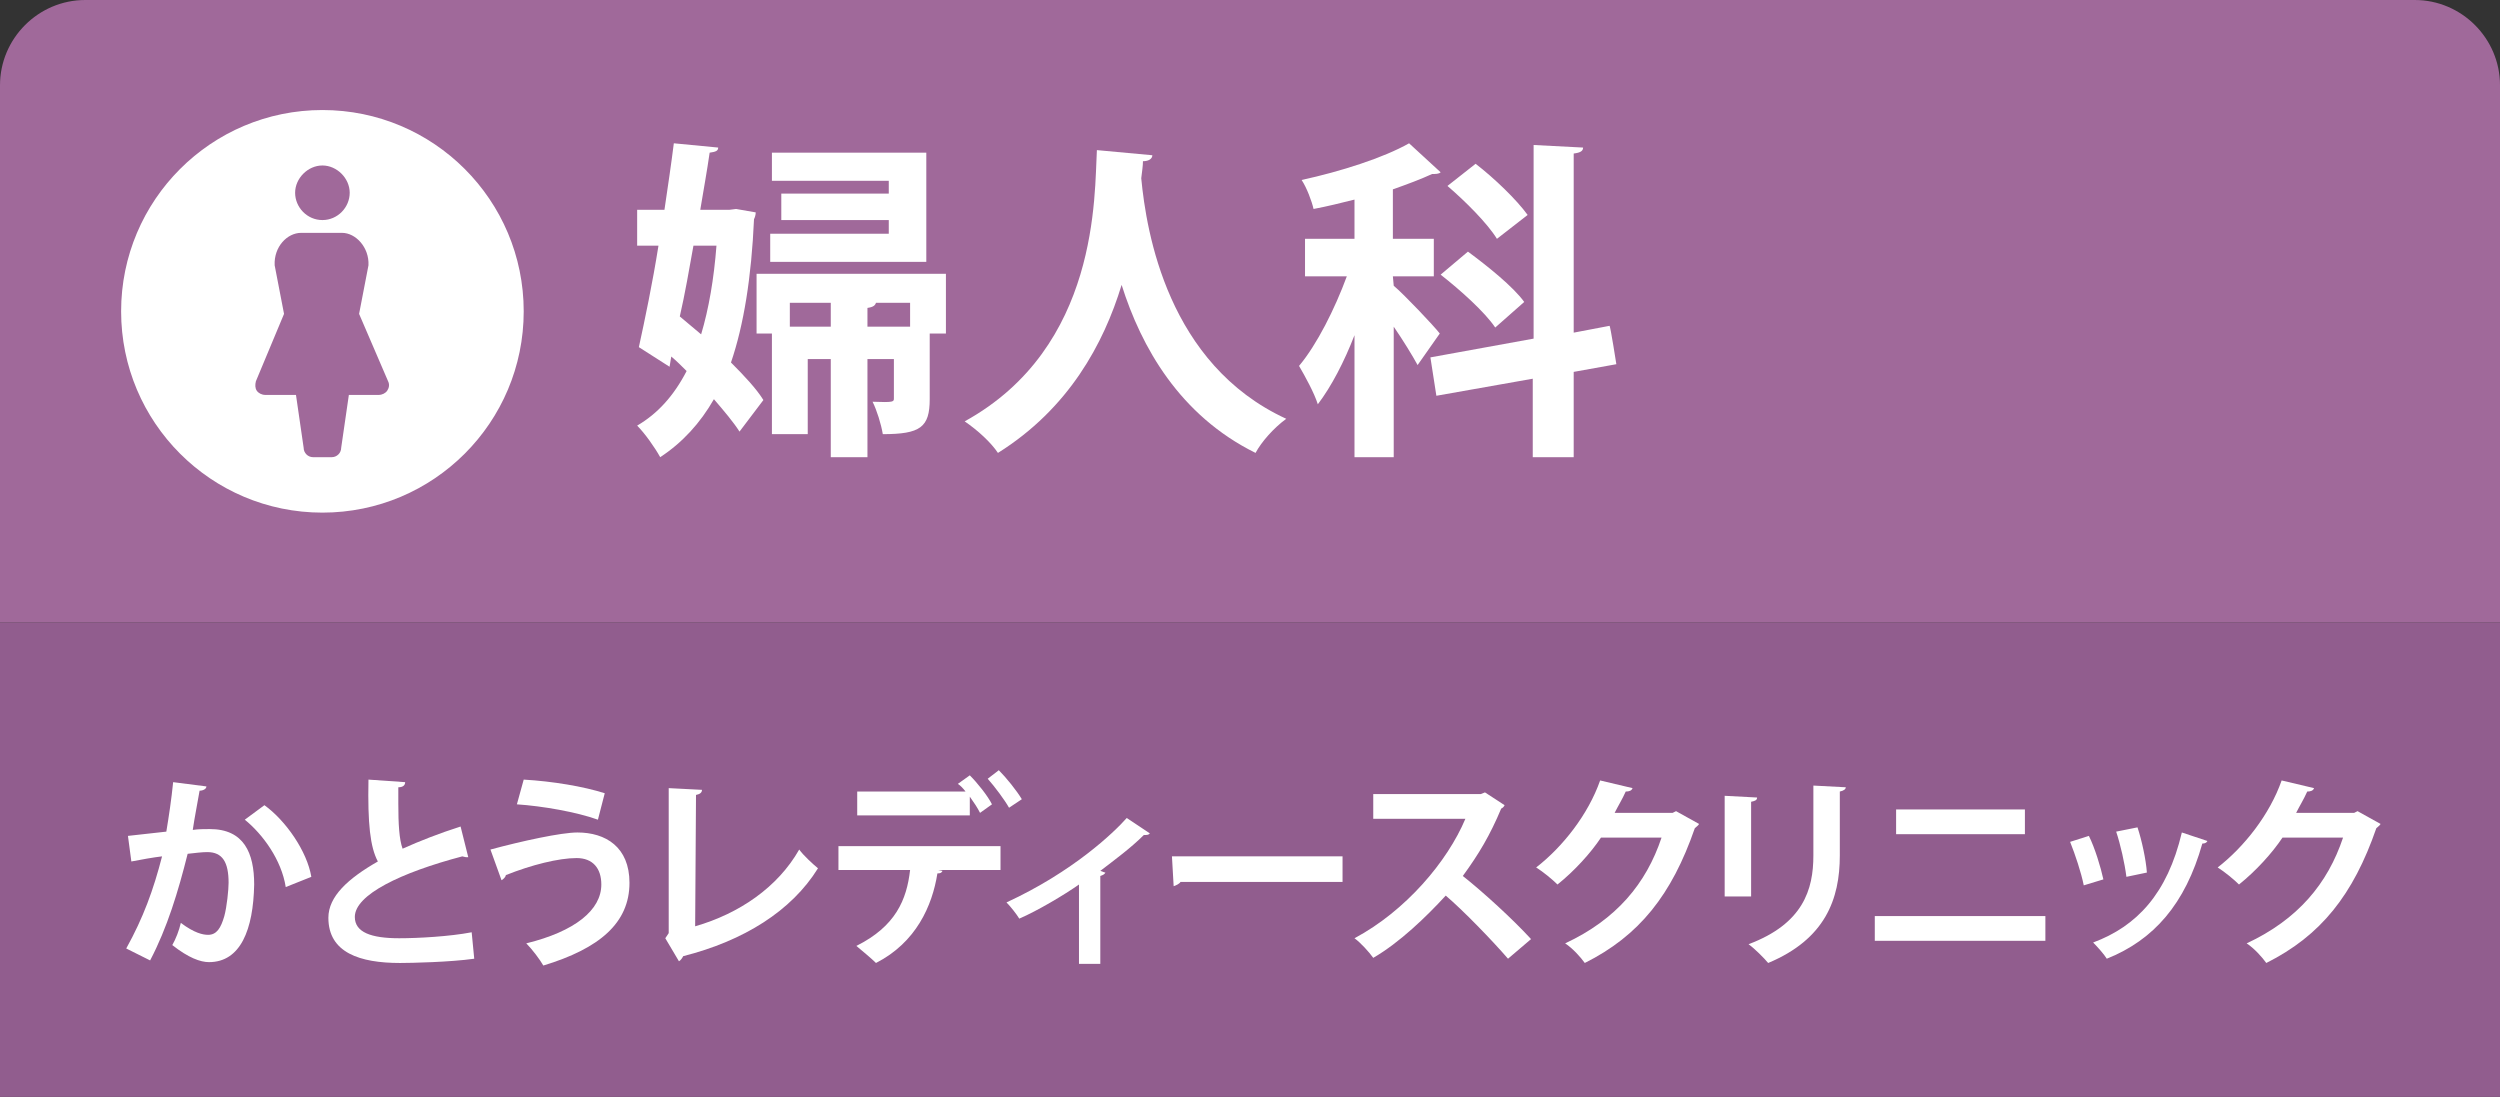
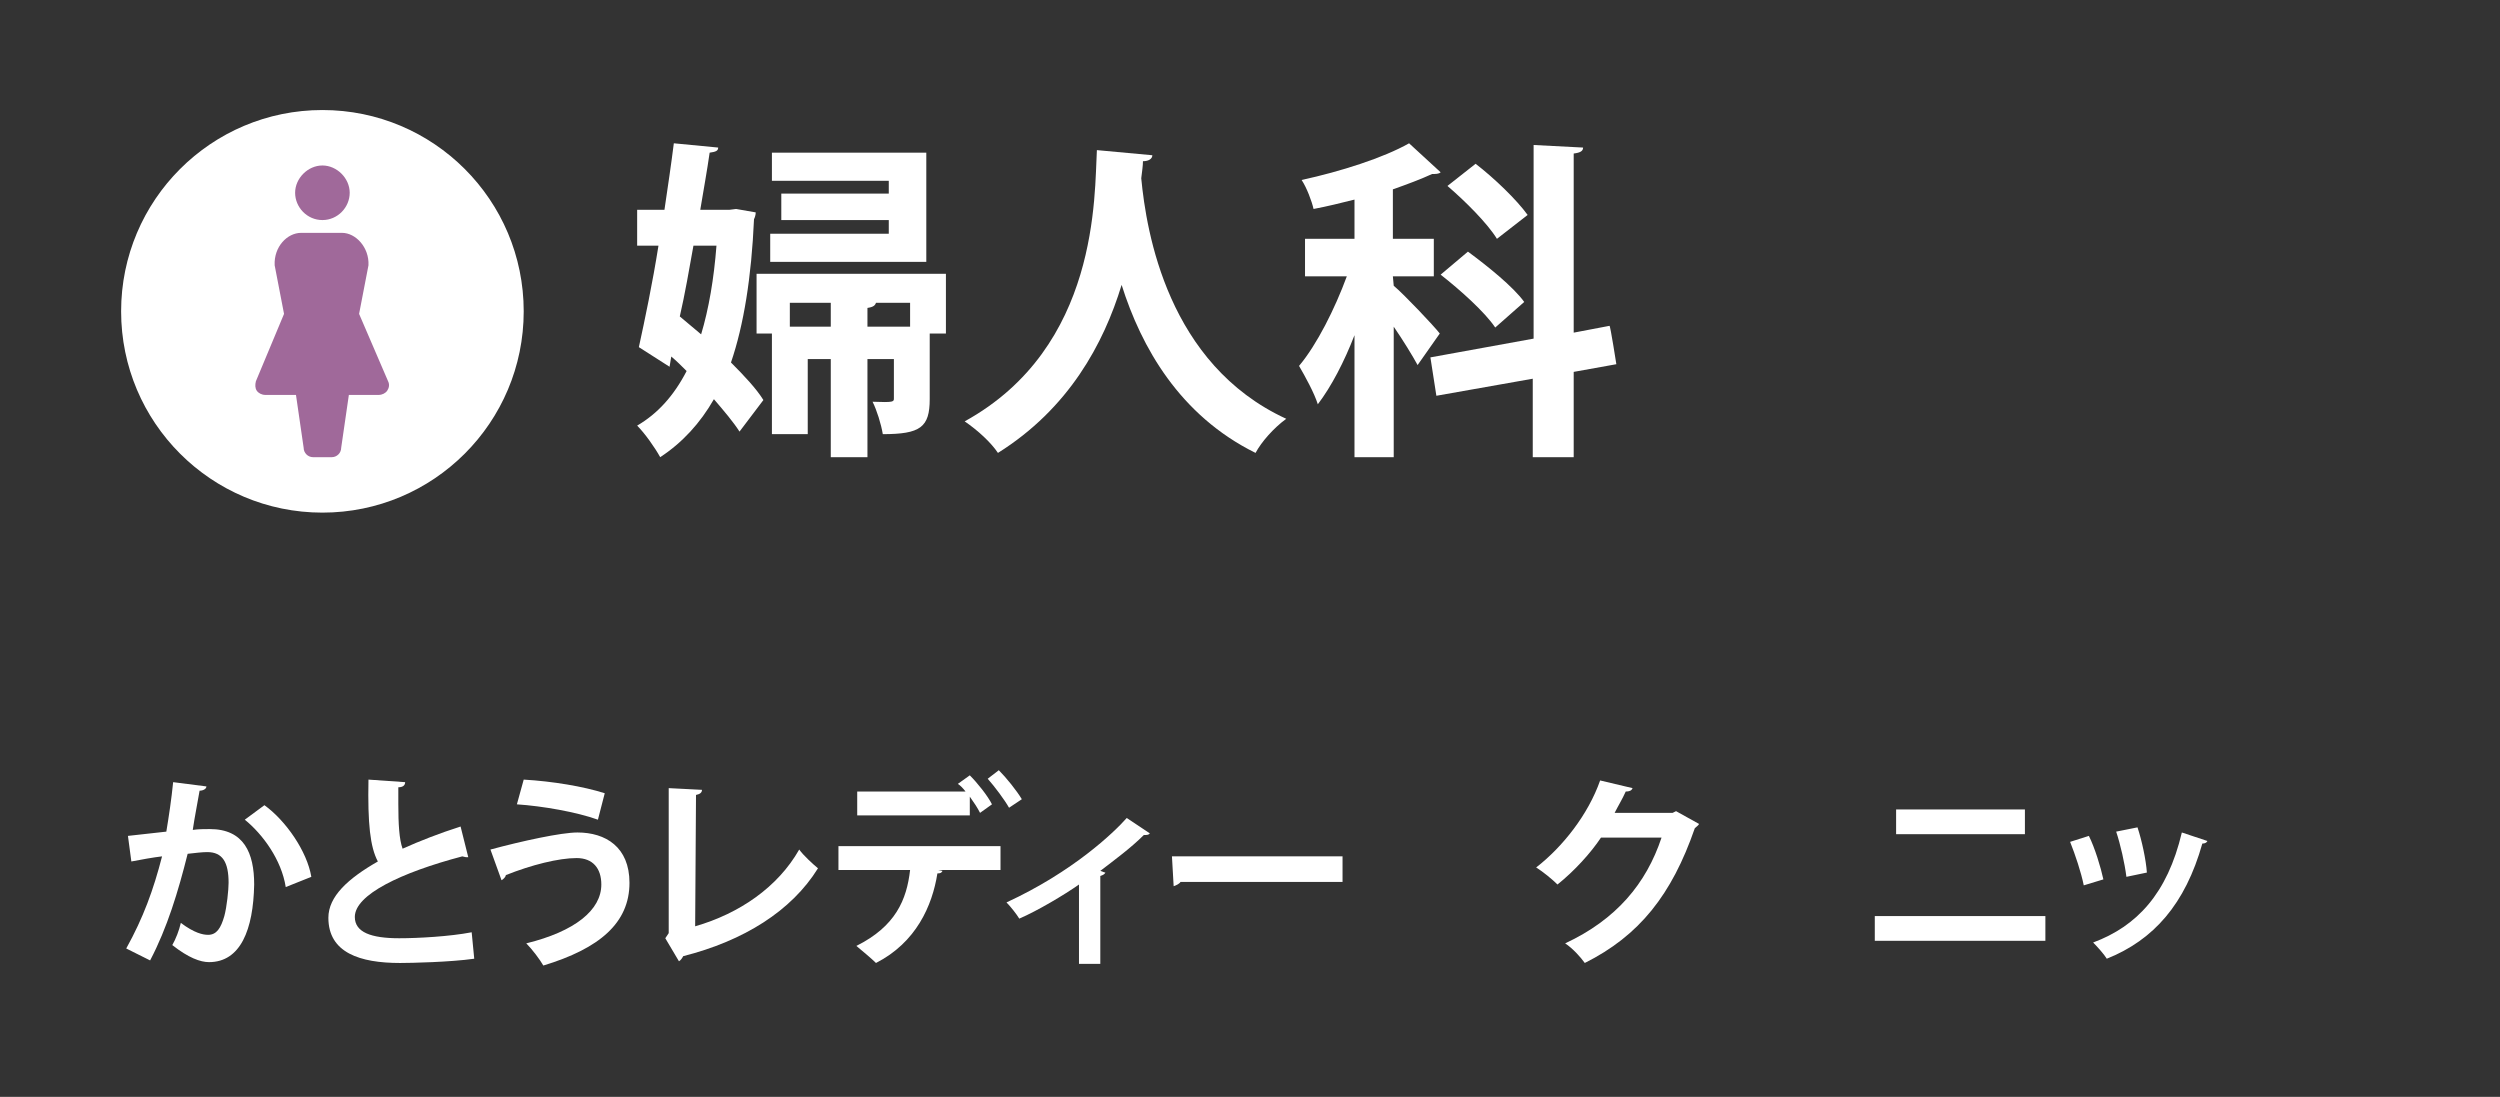
<svg xmlns="http://www.w3.org/2000/svg" enable-background="new 0 0 293.1 128.6" viewBox="0 0 293.1 128.6">
  <rect x="0" y="0" width="293.1" height="128.6" fill="#333333" stroke="none" />
-   <path d="m0 73v-63c0-5.5 4.5-10 10-10h273.1c5.5 0 10 4.5 10 10v63z" fill="#a0699a" />
-   <path d="m0 73h293.1v55.6h-293.1z" fill="#915d8e" />
  <g fill="#fff">
    <circle cx="37.8" cy="36.5" r="23.6" />
    <path d="m86.3 24.5 2.3.4c0 .3-.1.6-.2.8-.3 6.8-1.2 12.4-2.7 16.8 1.6 1.6 3 3.1 3.8 4.4l-2.8 3.7c-.7-1.1-1.8-2.4-3-3.8-1.6 2.8-3.7 5.1-6.3 6.8-.6-1.1-1.8-2.8-2.7-3.7 2.4-1.4 4.3-3.5 5.8-6.4-.6-.6-1.2-1.2-1.8-1.7l-.2 1.2-3.6-2.3c.7-3.2 1.6-7.5 2.3-11.9h-2.5v-4.2h3.2c.4-2.7.8-5.4 1.1-7.8l5.2.5c0 .4-.3.5-1 .6-.3 2.1-.7 4.3-1.1 6.7h3.4zm-4.1 14.7c.9-3 1.5-6.5 1.8-10.4h-2.7c-.5 2.8-1 5.7-1.6 8.3zm28.7-7.1v7h-1.9v7.7c0 3.3-1.1 4.1-5.5 4.1-.2-1.2-.7-2.8-1.2-3.8 2.5.1 2.5 0 2.5-.4v-4.6h-3.1v11.5h-4.3v-11.5h-2.7v8.8h-4.2v-11.8h-1.8v-7zm-2.3-14.2v12.8h-18.3v-3.3h13.9v-1.6h-12.6v-3.1h12.6v-1.5h-13.7v-3.3zm-16 20.4h4.8v-2.8h-4.8zm9.1 0h5v-2.8h-4c-.1.3-.3.5-1 .6z" />
    <path d="m135.1 18.2c0 .4-.4.7-1.1.7 0 .5-.1 1.2-.2 2 .6 6.3 3.1 21.8 17 28.2-1.5 1.1-2.9 2.7-3.6 4-8.9-4.4-13.4-12.4-15.7-19.7-2.1 6.9-6.2 14.5-14.5 19.7-.8-1.2-2.3-2.6-3.9-3.7 15.8-8.7 15.2-26.6 15.5-31.8z" />
    <path d="m163.4 33.5c1.2 1 4.7 4.7 5.4 5.6l-2.6 3.7c-.6-1.1-1.7-2.9-2.8-4.5v15.3h-4.6v-14.3c-1.2 3.1-2.7 6-4.3 8.1-.4-1.3-1.5-3.3-2.2-4.5 2.1-2.5 4.2-6.7 5.6-10.5h-4.9v-4.4h5.8v-4.6c-1.6.4-3.2.8-4.8 1.1-.2-.9-.8-2.5-1.4-3.4 4.6-1 9.6-2.6 12.6-4.3l3.7 3.4c-.2.2-.6.2-1 .2-1.3.6-2.9 1.2-4.6 1.8v5.8h4.8v4.4h-4.8zm26.1 9.2-5 .9v10h-4.8v-9.2l-11.3 2-.7-4.5 12.1-2.2v-22.7l5.8.3c0 .4-.3.6-1.1.7v21l4.2-.8c.1 0 .8 4.5.8 4.5zm-14.2-4.3c-1.2-1.8-4.1-4.4-6.4-6.2l3.2-2.7c2.3 1.7 5.3 4.1 6.6 5.9zm-2.3-19.2c2.2 1.7 4.8 4.2 6.1 6l-3.6 2.8c-1.1-1.8-3.7-4.4-5.8-6.2z" />
    <path d="m24.2 92.2c0 .3-.4.5-.8.5-.2 1.2-.6 3.2-.8 4.6.6-.1 1.5-.1 2-.1 4 0 5.2 2.8 5.2 6.5-.1 5.3-1.6 9.1-5.3 9.1-1 0-2.4-.5-4.3-2 .4-.7.8-1.7 1-2.6 1.6 1.2 2.6 1.4 3.2 1.4 1 0 1.5-.8 1.9-2.2.3-1.1.5-3.1.5-3.9 0-2.4-.7-3.6-2.5-3.6-.6 0-1.4.1-2.3.2-1.1 4.4-2.4 8.7-4.4 12.5l-2.8-1.4c2-3.6 3.2-6.9 4.2-10.8-.9.1-2.6.4-3.6.6l-.4-3 4.5-.5c.3-1.8.6-3.8.8-5.8zm9.3 11.8c-.5-3.2-2.7-6.2-4.8-7.9l2.3-1.7c2.5 1.8 5 5.4 5.5 8.4z" />
    <path d="m54.9 100.5c-.1 0-.2 0-.2 0-.2 0-.4-.1-.5-.1-7.2 1.9-12.6 4.5-12.6 7.1 0 1.8 1.9 2.5 5.2 2.5 2.2 0 5.9-.2 8.5-.7l.3 3.1c-2.8.4-7.4.5-8.7.5-4.7 0-8.4-1.2-8.4-5.3 0-2.5 2.3-4.6 5.8-6.6-.9-1.7-1.2-4.4-1.1-9.6l4.3.3c0 .4-.3.6-.8.6v1.9c0 2.4.1 4.2.5 5.3 2-.9 4.3-1.8 6.8-2.6z" />
    <path d="m57.5 99.6c3.7-1 8.3-2 10.2-2 3.3 0 6.1 1.7 6.1 5.9 0 4.7-3.5 7.7-10.1 9.7-.4-.7-1.3-1.9-2-2.6 5.7-1.4 8.8-3.9 8.8-6.9 0-1.9-1-3.1-2.9-3.1-2.1 0-5.3.8-8.3 2 0 .2-.3.5-.5.6zm3.9-8.2c3.4.2 7 .8 9.5 1.6l-.8 3.1c-2.5-.9-6.5-1.6-9.5-1.8z" />
    <path d="m81.5 108.6c5.2-1.5 9.7-4.6 12.2-9 .5.7 1.6 1.7 2.2 2.2-3.1 5-8.7 8.5-15.8 10.3-.1.2-.3.5-.5.6l-1.6-2.7.4-.6v-17l3.9.2c0 .3-.2.5-.7.6z" />
    <path d="m98.3 102v-2.8h19v2.8h-7.3l.5.1c-.1.2-.2.3-.6.3-.6 3.8-2.5 8.1-7.2 10.5-.5-.5-1.7-1.5-2.3-2 4.6-2.3 5.9-5.4 6.3-8.9zm16.6-6.7c-.3-.6-.7-1.2-1.2-1.9v2.2h-13.2v-2.8h12.7c-.3-.4-.6-.7-.9-.9l1.4-1c.9.9 2.1 2.4 2.6 3.4zm3.4-.6c-.5-.9-1.7-2.5-2.5-3.4l1.3-1c.9.9 2.1 2.4 2.7 3.4z" />
    <path d="m134.8 97.7c-.1.2-.4.2-.7.2-1.5 1.5-3.4 2.9-5.1 4.2.3.1.5.2.6.2-.1.2-.3.3-.6.4v10.3h-2.5v-9.3c-1.7 1.2-4.9 3.1-7 4-.3-.5-1-1.4-1.5-1.9 7.8-3.6 12.6-8.2 14.1-9.9z" />
    <path d="m137.4 100.4h20v3h-19c-.1.2-.5.4-.8.5 0 0-.2-3.5-.2-3.5z" />
-     <path d="m176.4 94.4c-.1.2-.2.3-.4.4-1.3 3.1-2.6 5.3-4.5 7.9 2.4 1.9 5.9 5.1 8 7.4l-2.7 2.3c-1.9-2.2-5.3-5.7-7.3-7.4-2.3 2.5-5.4 5.5-8.5 7.3-.5-.7-1.5-1.8-2.2-2.3 6-3.2 10.9-9 13-14h-10.8v-2.9h12.6l.5-.2z" />
    <path d="m199.2 96.6c-.1.2-.3.3-.5.5-2.7 7.8-6.5 12.6-12.9 15.8-.5-.7-1.4-1.7-2.3-2.3 6-2.8 9.5-7 11.3-12.4h-7.1c-1.2 1.8-3.1 3.9-5.1 5.5-.6-.6-1.7-1.5-2.5-2 3.1-2.4 6.1-6.2 7.5-10.2l3.8.9c-.1.3-.4.4-.8.4-.4.9-.9 1.7-1.3 2.5h6.8l.4-.2z" />
-     <path d="m202.2 105.1v-11.8l3.8.2c0 .3-.2.4-.7.5v11.1zm14.2-12.8c0 .2-.2.4-.7.5v7.5c0 5.1-1.7 9.8-8.4 12.6-.5-.6-1.6-1.7-2.3-2.2 6.4-2.4 7.6-6.4 7.6-10.4v-8.2z" />
    <path d="m239.8 107.4v2.9h-20v-2.9zm-2.4-12.5v2.9h-15.1v-2.9z" />
    <path d="m244.9 98c.7 1.4 1.4 3.7 1.7 5.1l-2.3.7c-.3-1.5-1-3.6-1.6-5.1zm13.9.6c-.1.2-.3.3-.6.3-2 7.1-5.7 11.3-11.2 13.5-.3-.5-1.1-1.4-1.6-1.9 5.1-1.9 8.7-5.7 10.4-12.9zm-8.2-1.6c.5 1.5 1 3.8 1.1 5.3l-2.4.5c-.2-1.6-.7-3.8-1.2-5.3z" />
-     <path d="m279.1 96.6c-.1.2-.3.3-.5.5-2.7 7.8-6.5 12.6-12.9 15.8-.5-.7-1.4-1.7-2.3-2.3 6-2.8 9.5-7 11.3-12.4h-7.1c-1.2 1.8-3.1 3.9-5.1 5.5-.6-.6-1.7-1.5-2.5-2 3.1-2.4 6.1-6.2 7.5-10.2l3.8.9c-.1.3-.4.4-.8.4-.4.9-.9 1.7-1.3 2.5h6.8l.4-.2z" />
  </g>
  <path d="m37.8 25.8c1.8 0 3.2-1.5 3.2-3.2s-1.5-3.2-3.2-3.2-3.2 1.5-3.2 3.2 1.4 3.2 3.2 3.2z" fill="#a0699a" />
  <path d="m45.5 44.7-3.4-7.9 1.1-5.7c.1-2.1-1.5-3.8-3.1-3.8h-4.8c-1.6 0-3.2 1.6-3.1 3.8l1.1 5.7-3.3 7.9c-.1.4-.1.8.1 1.1s.6.5 1 .5h3.6l.9 6.2c0 .6.5 1.1 1.1 1.1h2.2c.6 0 1.1-.5 1.1-1.1l.9-6.2h3.5c.4 0 .8-.2 1-.5s.3-.7.1-1.1z" fill="#a0699a" />
</svg>